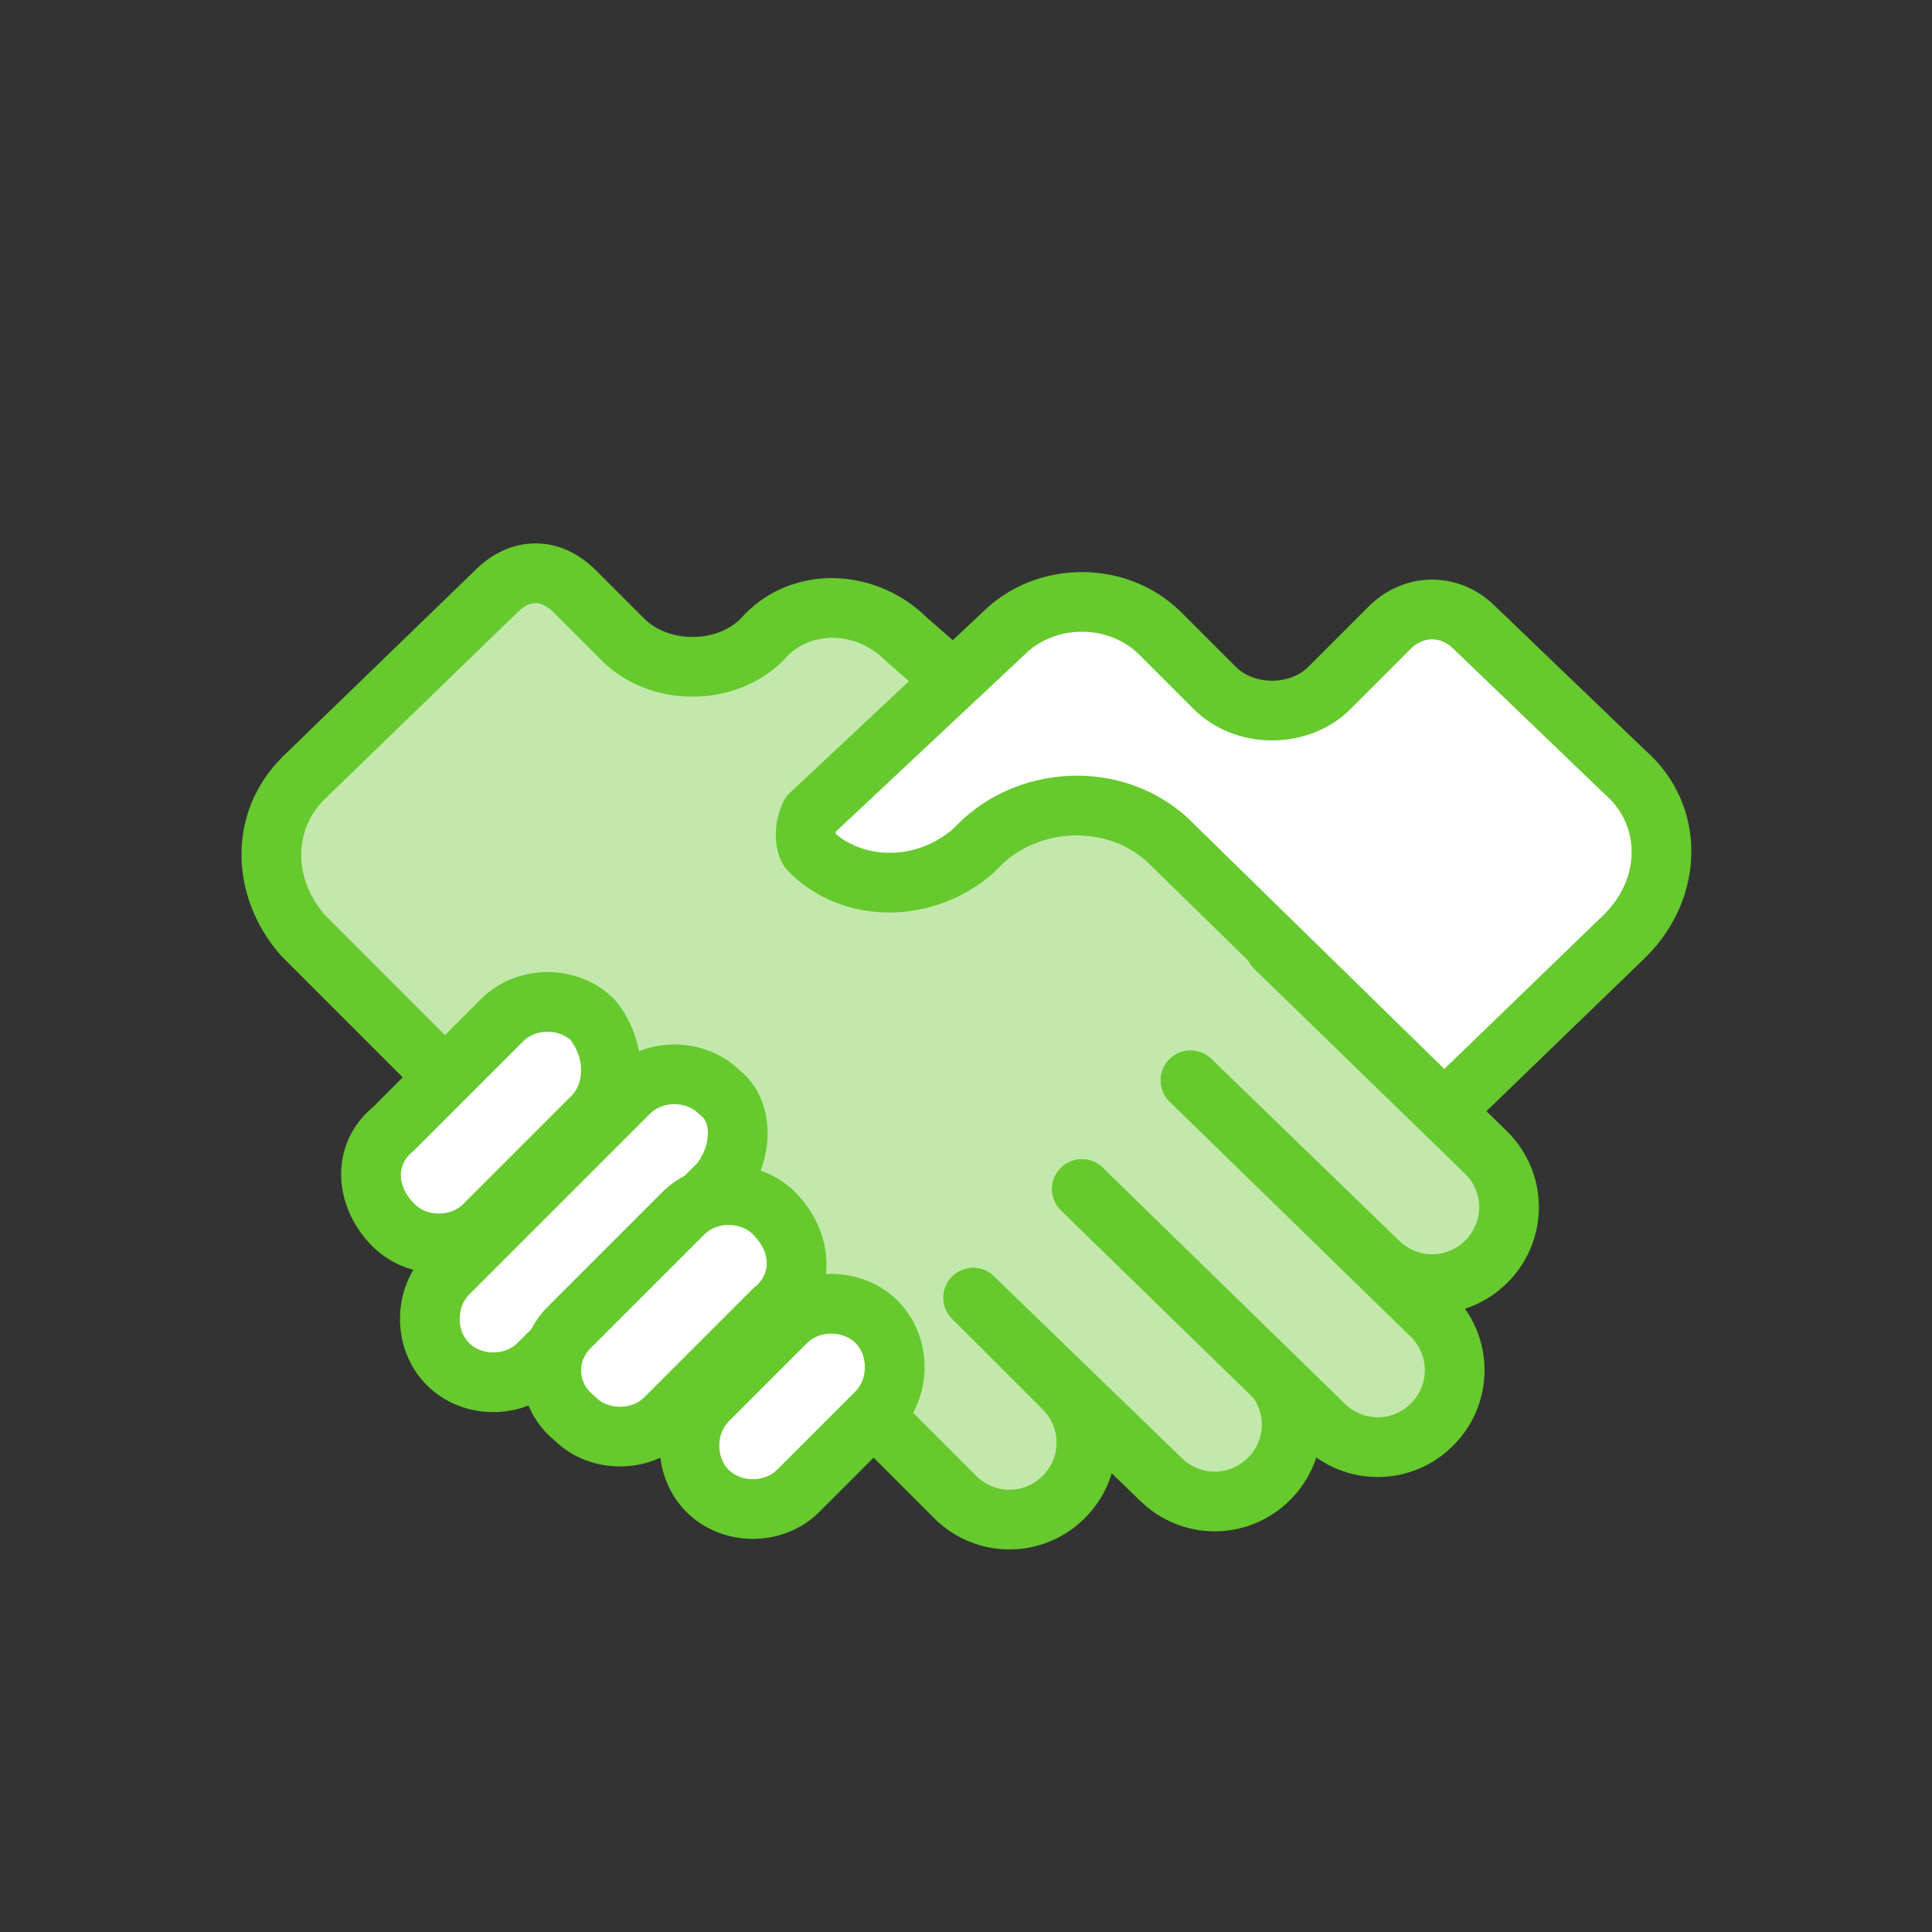
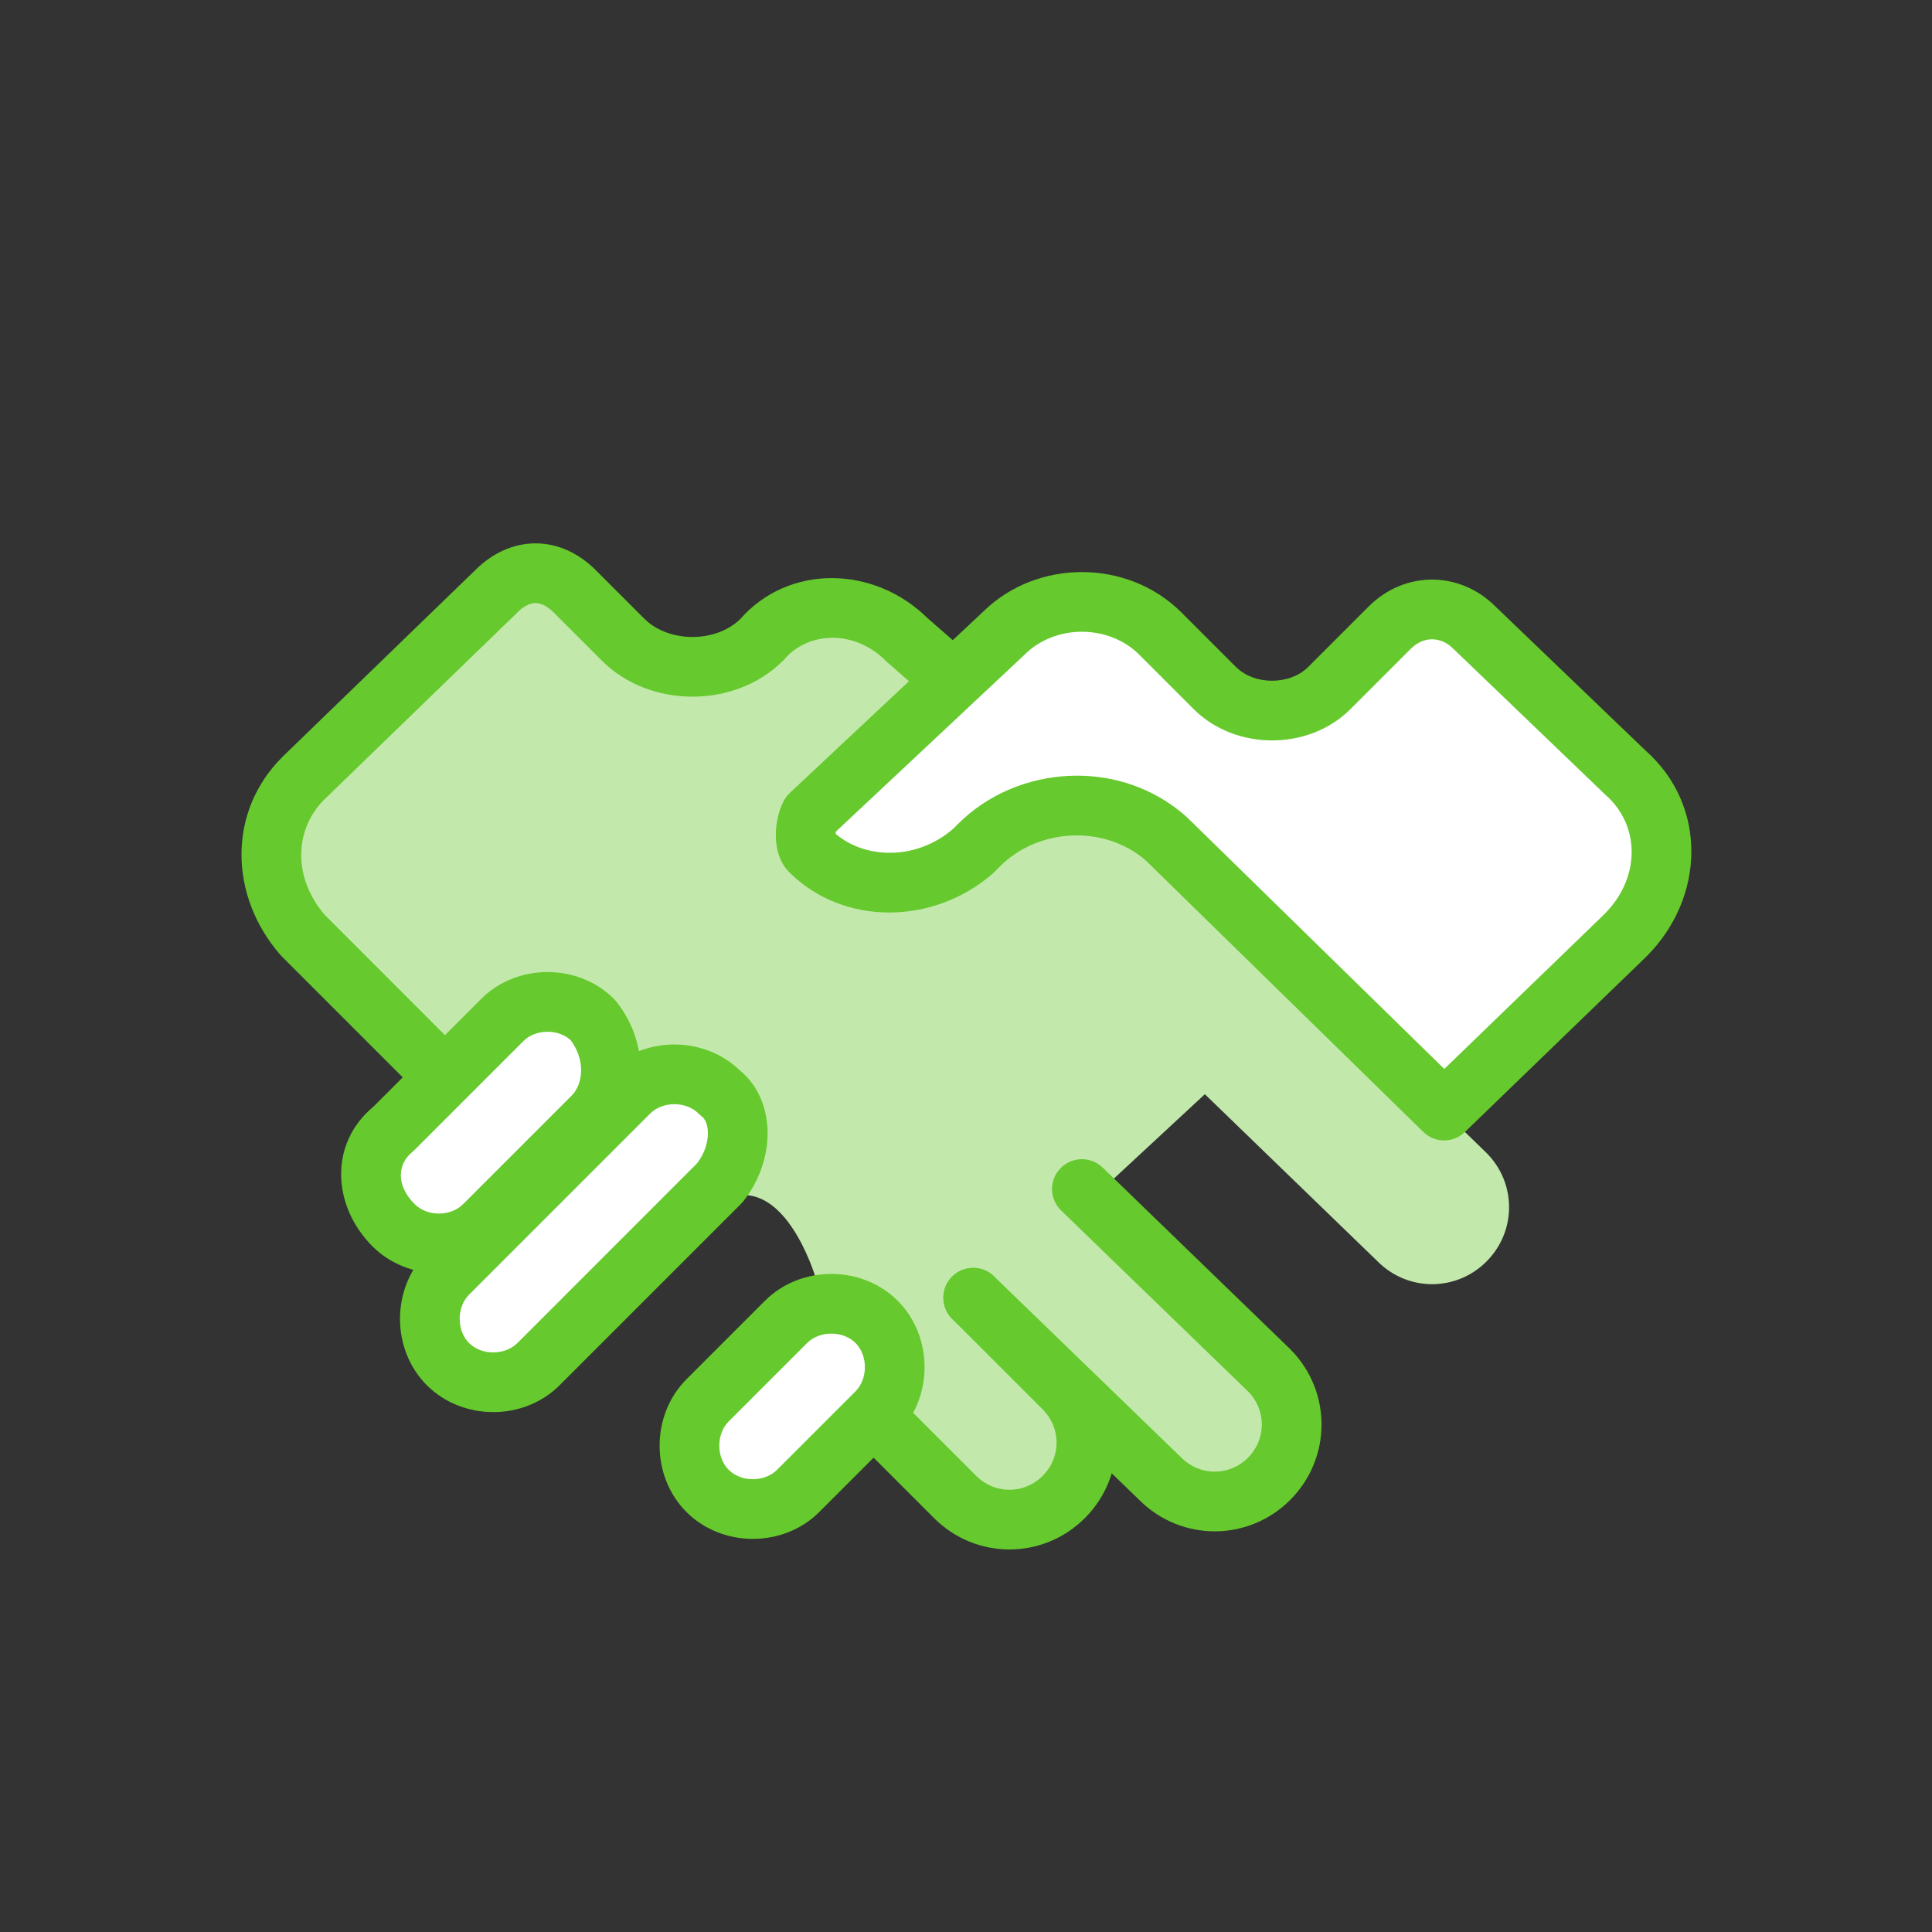
<svg xmlns="http://www.w3.org/2000/svg" width="32" height="32" viewBox="0 0 32 32" fill="none">
  <rect x="0" y="0" width="32" height="32" fill="#333333" stroke="none" />
  <path d="M14.82 11.495L13.42 13.495C13.42 13.495 13.62 14.595 14.52 14.495C15.42 14.395 16.72 13.095 17.92 13.395C19.12 13.694 21.82 16.395 21.82 16.395L14.92 22.794C14.92 22.794 14.42 21.095 13.52 21.195C13.52 21.195 13.12 19.794 12.32 19.794C12.32 19.794 12.52 17.195 10.12 17.695C10.12 17.695 9.72 16.195 8.22 16.395L14.82 11.495Z" fill="#C2E9AB" />
  <path d="M15.82 11.294L15.02 10.595C14.32 9.895 13.22 9.895 12.62 10.595C12.02 11.194 10.92 11.194 10.32 10.595L9.52 9.795C9.12 9.395 8.62 9.395 8.22 9.795L5.02 12.895C4.32 13.595 4.32 14.694 5.02 15.495L7.12 17.595" fill="#C2E9AB" />
  <path fill-rule="evenodd" clip-rule="evenodd" d="M8.87 9C9.25 9 9.596 9.171 9.869 9.445L10.669 10.245C11.072 10.648 11.849 10.652 12.259 10.256C13.069 9.331 14.484 9.373 15.357 10.233L16.145 10.922C16.351 11.102 16.372 11.415 16.192 11.62C16.012 11.826 15.699 11.847 15.494 11.667L14.694 10.967C14.686 10.96 14.678 10.952 14.67 10.944C14.147 10.421 13.384 10.463 12.995 10.916C12.987 10.926 12.978 10.935 12.969 10.944C12.176 11.737 10.763 11.737 9.97 10.944L9.17 10.144C9.044 10.018 8.939 9.989 8.87 9.989C8.8 9.989 8.695 10.018 8.569 10.144L8.564 10.15L8.564 10.15L5.367 13.247C4.877 13.739 4.844 14.533 5.382 15.157L7.469 17.245C7.662 17.438 7.662 17.751 7.469 17.944C7.276 18.137 6.963 18.137 6.77 17.944L4.67 15.844C4.662 15.836 4.655 15.829 4.647 15.82C3.796 14.847 3.765 13.45 4.67 12.545L4.675 12.539L4.675 12.539L7.873 9.442C8.146 9.17 8.49 9 8.87 9Z" fill="#66C92D" />
  <path d="M16.12 21.494L17.62 22.994C18.12 23.494 18.12 24.294 17.62 24.794C17.12 25.294 16.32 25.294 15.82 24.794L14.42 23.395" fill="#C2E9AB" />
  <path fill-rule="evenodd" clip-rule="evenodd" d="M15.77 21.145C15.963 20.952 16.276 20.952 16.469 21.145L17.969 22.645C18.662 23.338 18.662 24.451 17.969 25.144C17.276 25.837 16.163 25.837 15.47 25.144L14.07 23.744C13.877 23.551 13.877 23.238 14.07 23.045C14.263 22.852 14.576 22.852 14.769 23.045L16.169 24.445C16.476 24.752 16.963 24.752 17.27 24.445C17.577 24.138 17.577 23.651 17.27 23.344L15.77 21.844C15.577 21.651 15.577 21.338 15.77 21.145Z" fill="#66C92D" />
  <path d="M17.92 19.695L21.02 22.695C21.52 23.195 21.52 23.994 21.02 24.494C20.52 24.994 19.72 24.994 19.22 24.494L16.12 21.494" fill="#C2E9AB" />
  <path fill-rule="evenodd" clip-rule="evenodd" d="M17.564 19.351C17.754 19.154 18.067 19.149 18.264 19.339L21.369 22.345C22.062 23.038 22.062 24.151 21.369 24.844C20.677 25.536 19.566 25.537 18.873 24.847L15.776 21.85C15.579 21.66 15.574 21.347 15.764 21.151C15.954 20.954 16.267 20.949 16.463 21.139L19.569 24.145C19.876 24.452 20.363 24.452 20.67 24.145C20.976 23.839 20.977 23.354 20.672 23.047L17.576 20.05C17.379 19.86 17.374 19.547 17.564 19.351Z" fill="#66C92D" />
  <path d="M21.12 15.694L24.62 19.095C25.12 19.595 25.12 20.395 24.62 20.895C24.12 21.395 23.32 21.395 22.82 20.895L19.72 17.895" fill="#C2E9AB" />
-   <path fill-rule="evenodd" clip-rule="evenodd" d="M20.765 15.35C20.955 15.154 21.268 15.149 21.464 15.34L24.969 18.745C25.662 19.438 25.662 20.551 24.969 21.244C24.277 21.936 23.166 21.937 22.473 21.247L19.376 18.25C19.179 18.06 19.174 17.747 19.364 17.551C19.554 17.354 19.867 17.349 20.064 17.539L23.169 20.545C23.476 20.852 23.963 20.852 24.27 20.545C24.576 20.239 24.577 19.753 24.272 19.447L20.775 16.049C20.579 15.859 20.575 15.546 20.765 15.35Z" fill="#66C92D" />
-   <path d="M19.72 17.895L23.72 21.795C24.22 22.295 24.22 23.095 23.72 23.595C23.22 24.095 22.42 24.095 21.92 23.595L17.92 19.695" fill="#C2E9AB" />
-   <path fill-rule="evenodd" clip-rule="evenodd" d="M19.366 17.549C19.556 17.354 19.869 17.35 20.065 17.541L24.069 21.445C24.762 22.138 24.762 23.251 24.069 23.944C23.377 24.637 22.266 24.637 21.572 23.947L17.574 20.049C17.379 19.858 17.375 19.545 17.566 19.349C17.756 19.154 18.069 19.15 18.265 19.34L22.269 23.245C22.576 23.552 23.063 23.552 23.37 23.245C23.676 22.939 23.677 22.453 23.372 22.146L19.374 18.249C19.179 18.058 19.175 17.745 19.366 17.549Z" fill="#66C92D" />
  <path d="M9.82 18.494L8.02 20.294C7.62 20.695 6.92 20.695 6.52 20.294C6.02 19.794 6.02 19.095 6.52 18.695L8.32 16.895C8.72 16.494 9.42 16.494 9.82 16.895C10.22 17.395 10.22 18.095 9.82 18.494Z" fill="white" />
  <path fill-rule="evenodd" clip-rule="evenodd" d="M9.451 17.227C9.241 17.038 8.87 17.043 8.669 17.244L6.869 19.044C6.856 19.057 6.843 19.069 6.829 19.081C6.6 19.263 6.538 19.614 6.869 19.945C7.076 20.152 7.463 20.152 7.67 19.945L9.47 18.145C9.654 17.961 9.705 17.564 9.451 17.227ZM7.97 16.545C8.563 15.952 9.576 15.952 10.169 16.545C10.182 16.558 10.194 16.571 10.206 16.586C10.732 17.243 10.781 18.233 10.169 18.844L8.369 20.644C7.776 21.237 6.763 21.237 6.17 20.644C5.508 19.982 5.44 18.947 6.188 18.327L7.97 16.545Z" fill="#66C92D" />
  <path d="M11.92 19.595L8.92 22.595C8.52 22.994 7.82 22.994 7.42 22.595C7.02 22.195 7.02 21.494 7.42 21.095L10.42 18.095C10.82 17.695 11.52 17.695 11.92 18.095C12.32 18.395 12.32 19.095 11.92 19.595Z" fill="white" />
  <path fill-rule="evenodd" clip-rule="evenodd" d="M11.57 18.444C11.363 18.237 10.976 18.237 10.769 18.444L7.769 21.444C7.562 21.651 7.562 22.038 7.769 22.245C7.976 22.452 8.363 22.452 8.57 22.245L11.548 19.266C11.67 19.106 11.725 18.923 11.725 18.77C11.725 18.607 11.667 18.524 11.623 18.49C11.604 18.476 11.586 18.461 11.57 18.444ZM12.245 17.721C11.649 17.152 10.655 17.16 10.07 17.745L7.07 20.745C6.477 21.338 6.477 22.351 7.07 22.944C7.663 23.537 8.676 23.537 9.269 22.944L12.269 19.944C12.282 19.931 12.294 19.918 12.306 19.904C12.574 19.568 12.714 19.16 12.714 18.77C12.714 18.393 12.579 17.988 12.245 17.721Z" fill="#66C92D" />
-   <path d="M12.82 21.695L11.02 23.494C10.62 23.895 9.92 23.895 9.52 23.494C9.02 23.095 9.02 22.395 9.42 21.994L11.32 20.095C11.72 19.695 12.42 19.695 12.82 20.095C13.32 20.595 13.32 21.294 12.82 21.695Z" fill="white" />
-   <path fill-rule="evenodd" clip-rule="evenodd" d="M12.47 20.444C12.263 20.237 11.876 20.237 11.669 20.444L9.769 22.344C9.571 22.543 9.566 22.899 9.829 23.108C9.843 23.12 9.856 23.132 9.869 23.145C10.076 23.352 10.463 23.352 10.67 23.145L12.47 21.345C12.483 21.332 12.496 21.32 12.511 21.308C12.739 21.126 12.801 20.775 12.47 20.444ZM10.97 19.745C11.563 19.152 12.576 19.152 13.169 19.745C13.831 20.407 13.899 21.442 13.152 22.062L11.369 23.844C10.783 24.431 9.785 24.437 9.19 23.864C8.473 23.271 8.474 22.241 9.07 21.645L10.97 19.745Z" fill="#66C92D" />
  <path d="M14.52 23.395L13.22 24.695C12.82 25.095 12.12 25.095 11.72 24.695C11.32 24.294 11.32 23.595 11.72 23.195L13.02 21.895C13.42 21.494 14.12 21.494 14.52 21.895C14.92 22.294 14.92 22.994 14.52 23.395Z" fill="white" />
  <path fill-rule="evenodd" clip-rule="evenodd" d="M14.17 22.244C13.963 22.037 13.576 22.037 13.369 22.244L12.069 23.544C11.862 23.751 11.862 24.138 12.069 24.345C12.276 24.552 12.663 24.552 12.87 24.345L14.17 23.045C14.377 22.838 14.377 22.451 14.17 22.244ZM12.67 21.545C13.263 20.952 14.276 20.952 14.869 21.545C15.462 22.138 15.462 23.151 14.869 23.744L13.569 25.044C12.976 25.637 11.963 25.637 11.37 25.044C10.777 24.451 10.777 23.438 11.37 22.845L12.67 21.545Z" fill="#66C92D" />
  <path d="M23.92 18.395L26.92 15.495C27.72 14.694 27.72 13.495 26.92 12.794L24.42 10.395C24.02 9.995 23.42 9.995 23.02 10.395L22.02 11.395C21.52 11.895 20.62 11.895 20.12 11.395L19.22 10.495C18.52 9.795 17.32 9.795 16.62 10.495L13.42 13.495C13.32 13.694 13.32 13.995 13.42 14.095C14.12 14.794 15.32 14.794 16.12 14.095L16.22 13.995C17.02 13.194 18.42 13.095 19.32 13.895L23.92 18.395Z" fill="white" />
  <path fill-rule="evenodd" clip-rule="evenodd" d="M16.276 10.139C17.17 9.252 18.678 9.254 19.569 10.145L20.469 11.045C20.776 11.352 21.363 11.352 21.67 11.045L22.67 10.045C23.262 9.453 24.172 9.452 24.765 10.041L27.254 12.43C28.284 13.341 28.246 14.868 27.269 15.844L27.263 15.85L24.263 18.75C24.071 18.936 23.765 18.935 23.574 18.748L18.983 14.257C18.288 13.648 17.191 13.722 16.569 14.344L16.469 14.444C16.462 14.452 16.453 14.46 16.445 14.467C15.472 15.318 13.975 15.349 13.07 14.444C12.962 14.337 12.912 14.21 12.887 14.118C12.86 14.021 12.85 13.922 12.85 13.832C12.85 13.656 12.887 13.453 12.977 13.273C13.003 13.221 13.039 13.174 13.081 13.134L16.276 10.139ZM18.87 10.844C18.363 10.337 17.476 10.337 16.969 10.844L16.958 10.855L13.845 13.774C13.842 13.786 13.841 13.799 13.84 13.81C14.343 14.239 15.185 14.246 15.782 13.732L15.87 13.645C16.845 12.669 18.542 12.542 19.648 13.525C19.654 13.53 19.66 13.536 19.665 13.541L23.922 17.705L26.573 15.142C27.191 14.521 27.154 13.657 26.594 13.167C26.588 13.162 26.583 13.157 26.577 13.151L24.07 10.744C23.863 10.537 23.576 10.537 23.369 10.744L22.369 11.744C21.676 12.437 20.463 12.437 19.77 11.744L18.87 10.844Z" fill="#66C92D" />
</svg>